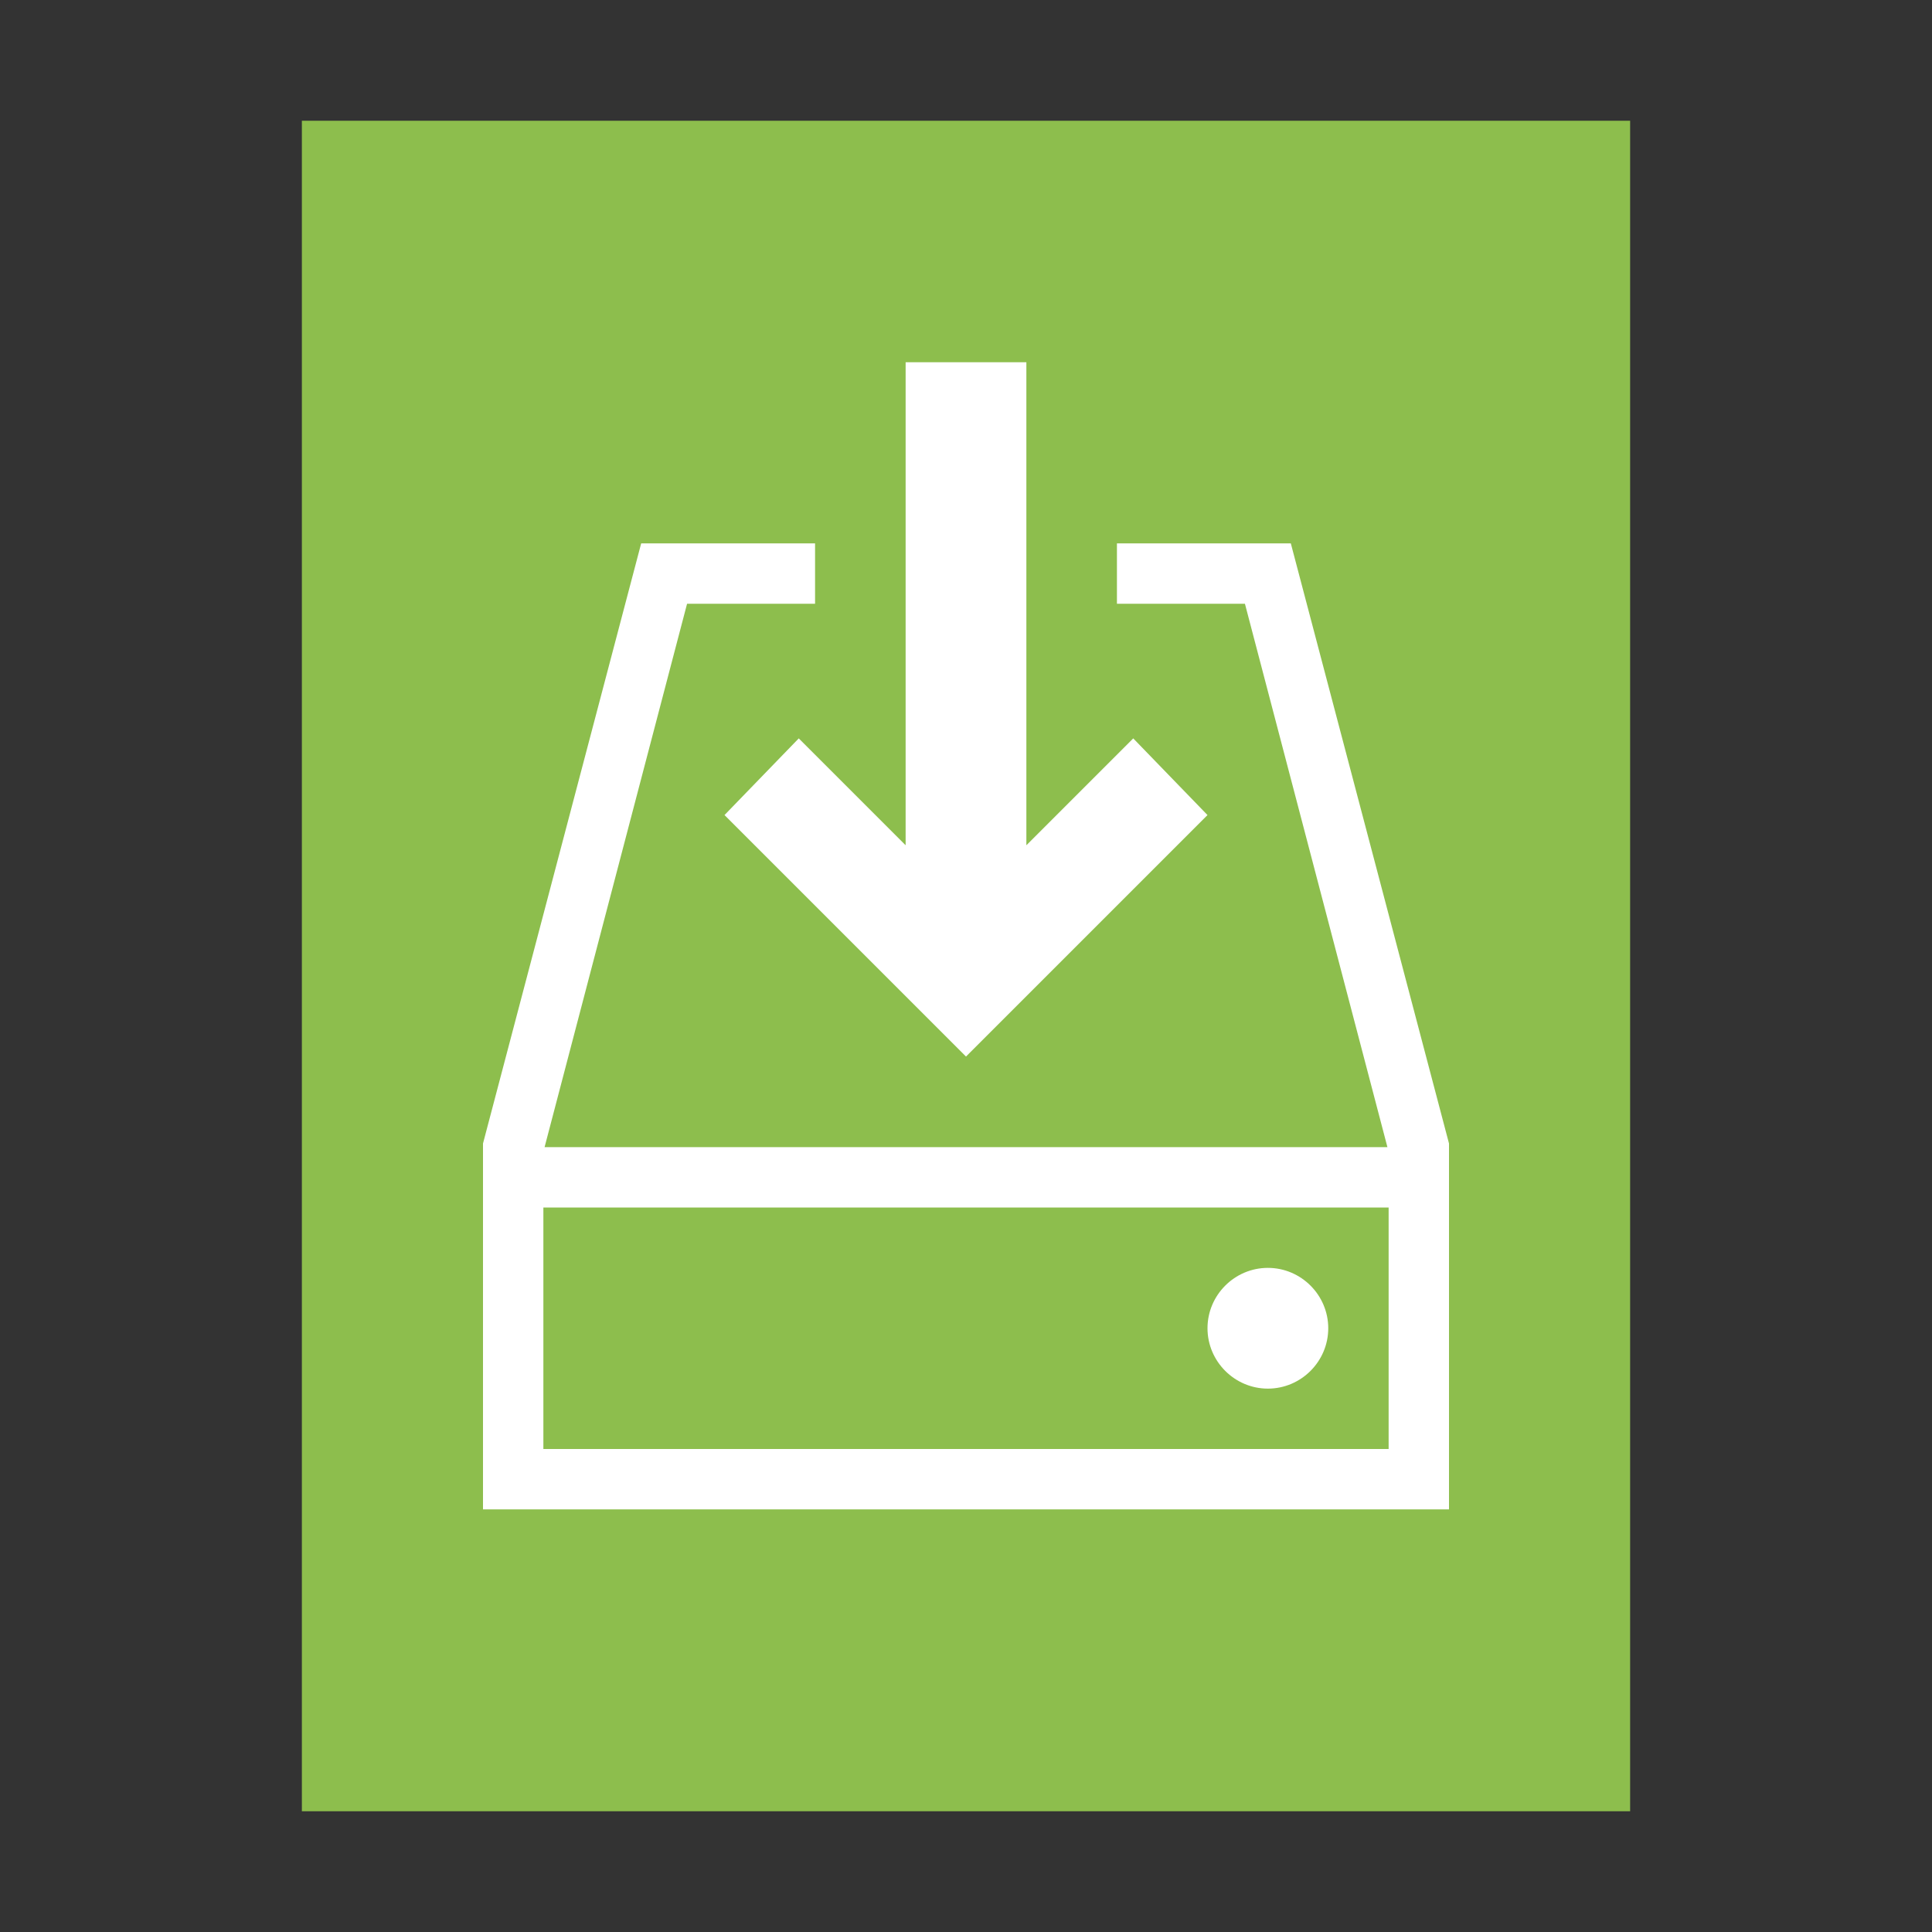
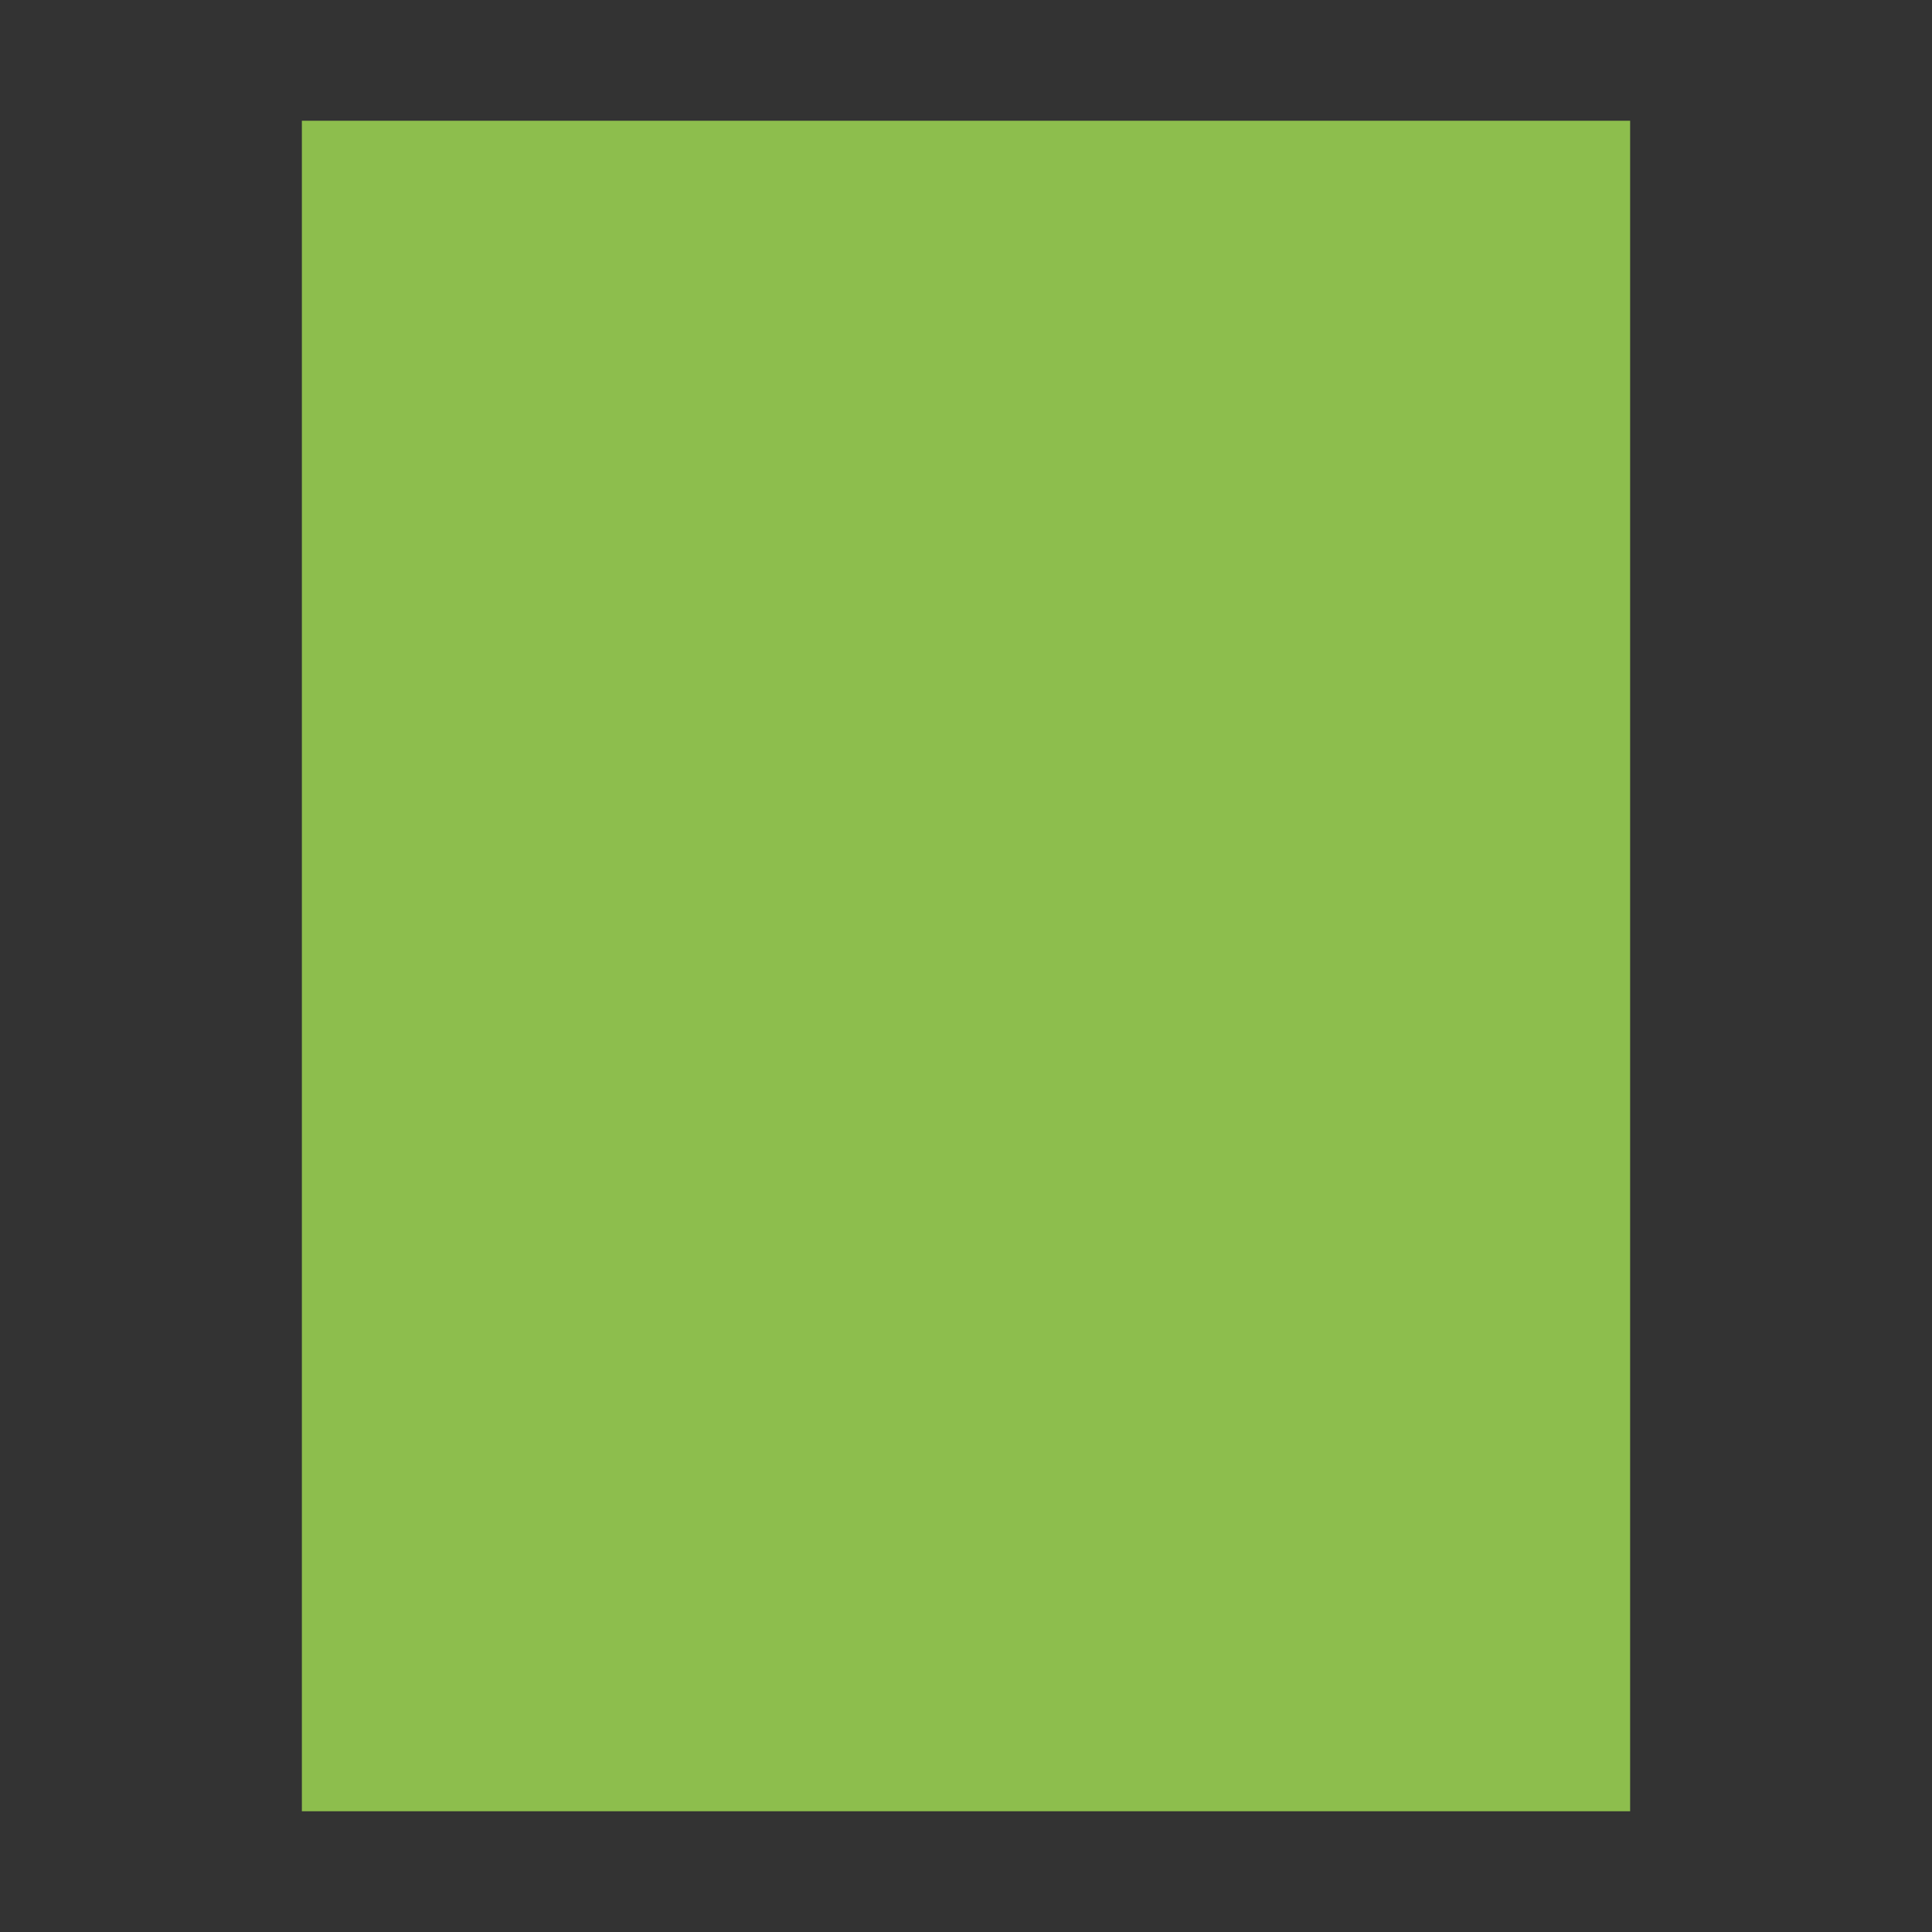
<svg xmlns="http://www.w3.org/2000/svg" xml:space="preserve" width="32px" height="32px" version="1.0" style="shape-rendering:geometricPrecision; text-rendering:geometricPrecision; image-rendering:optimizeQuality; fill-rule:evenodd; clip-rule:evenodd" viewBox="0 0 3200 3200">
  <rect x="0" y="0" width="3200" height="3200" fill="#333333" stroke="none" />
  <rect fill="#8DBE4D" x="500" y="200" width="2200" height="2800" />
-   <path fill="white" d="M2100 2100c55,0 100,45 100,100 0,55 -45,100 -100,100 -55,0 -100,-45 -100,-100 0,-55 45,-100 100,-100zm300 400l-1600 0 0 -606 262 -994 288 0 0 100 -212 0 -236 900 1396 0 -236 -900 -212 0 0 -100 288 0 262 994 0 606zm-1077 -1277l177 177 0 -800 200 0 0 800 177 -177 123 127 -400 400 -400 -400 123 -127zm977 777l-1400 0 0 400 1400 0 0 -400z" />
</svg>